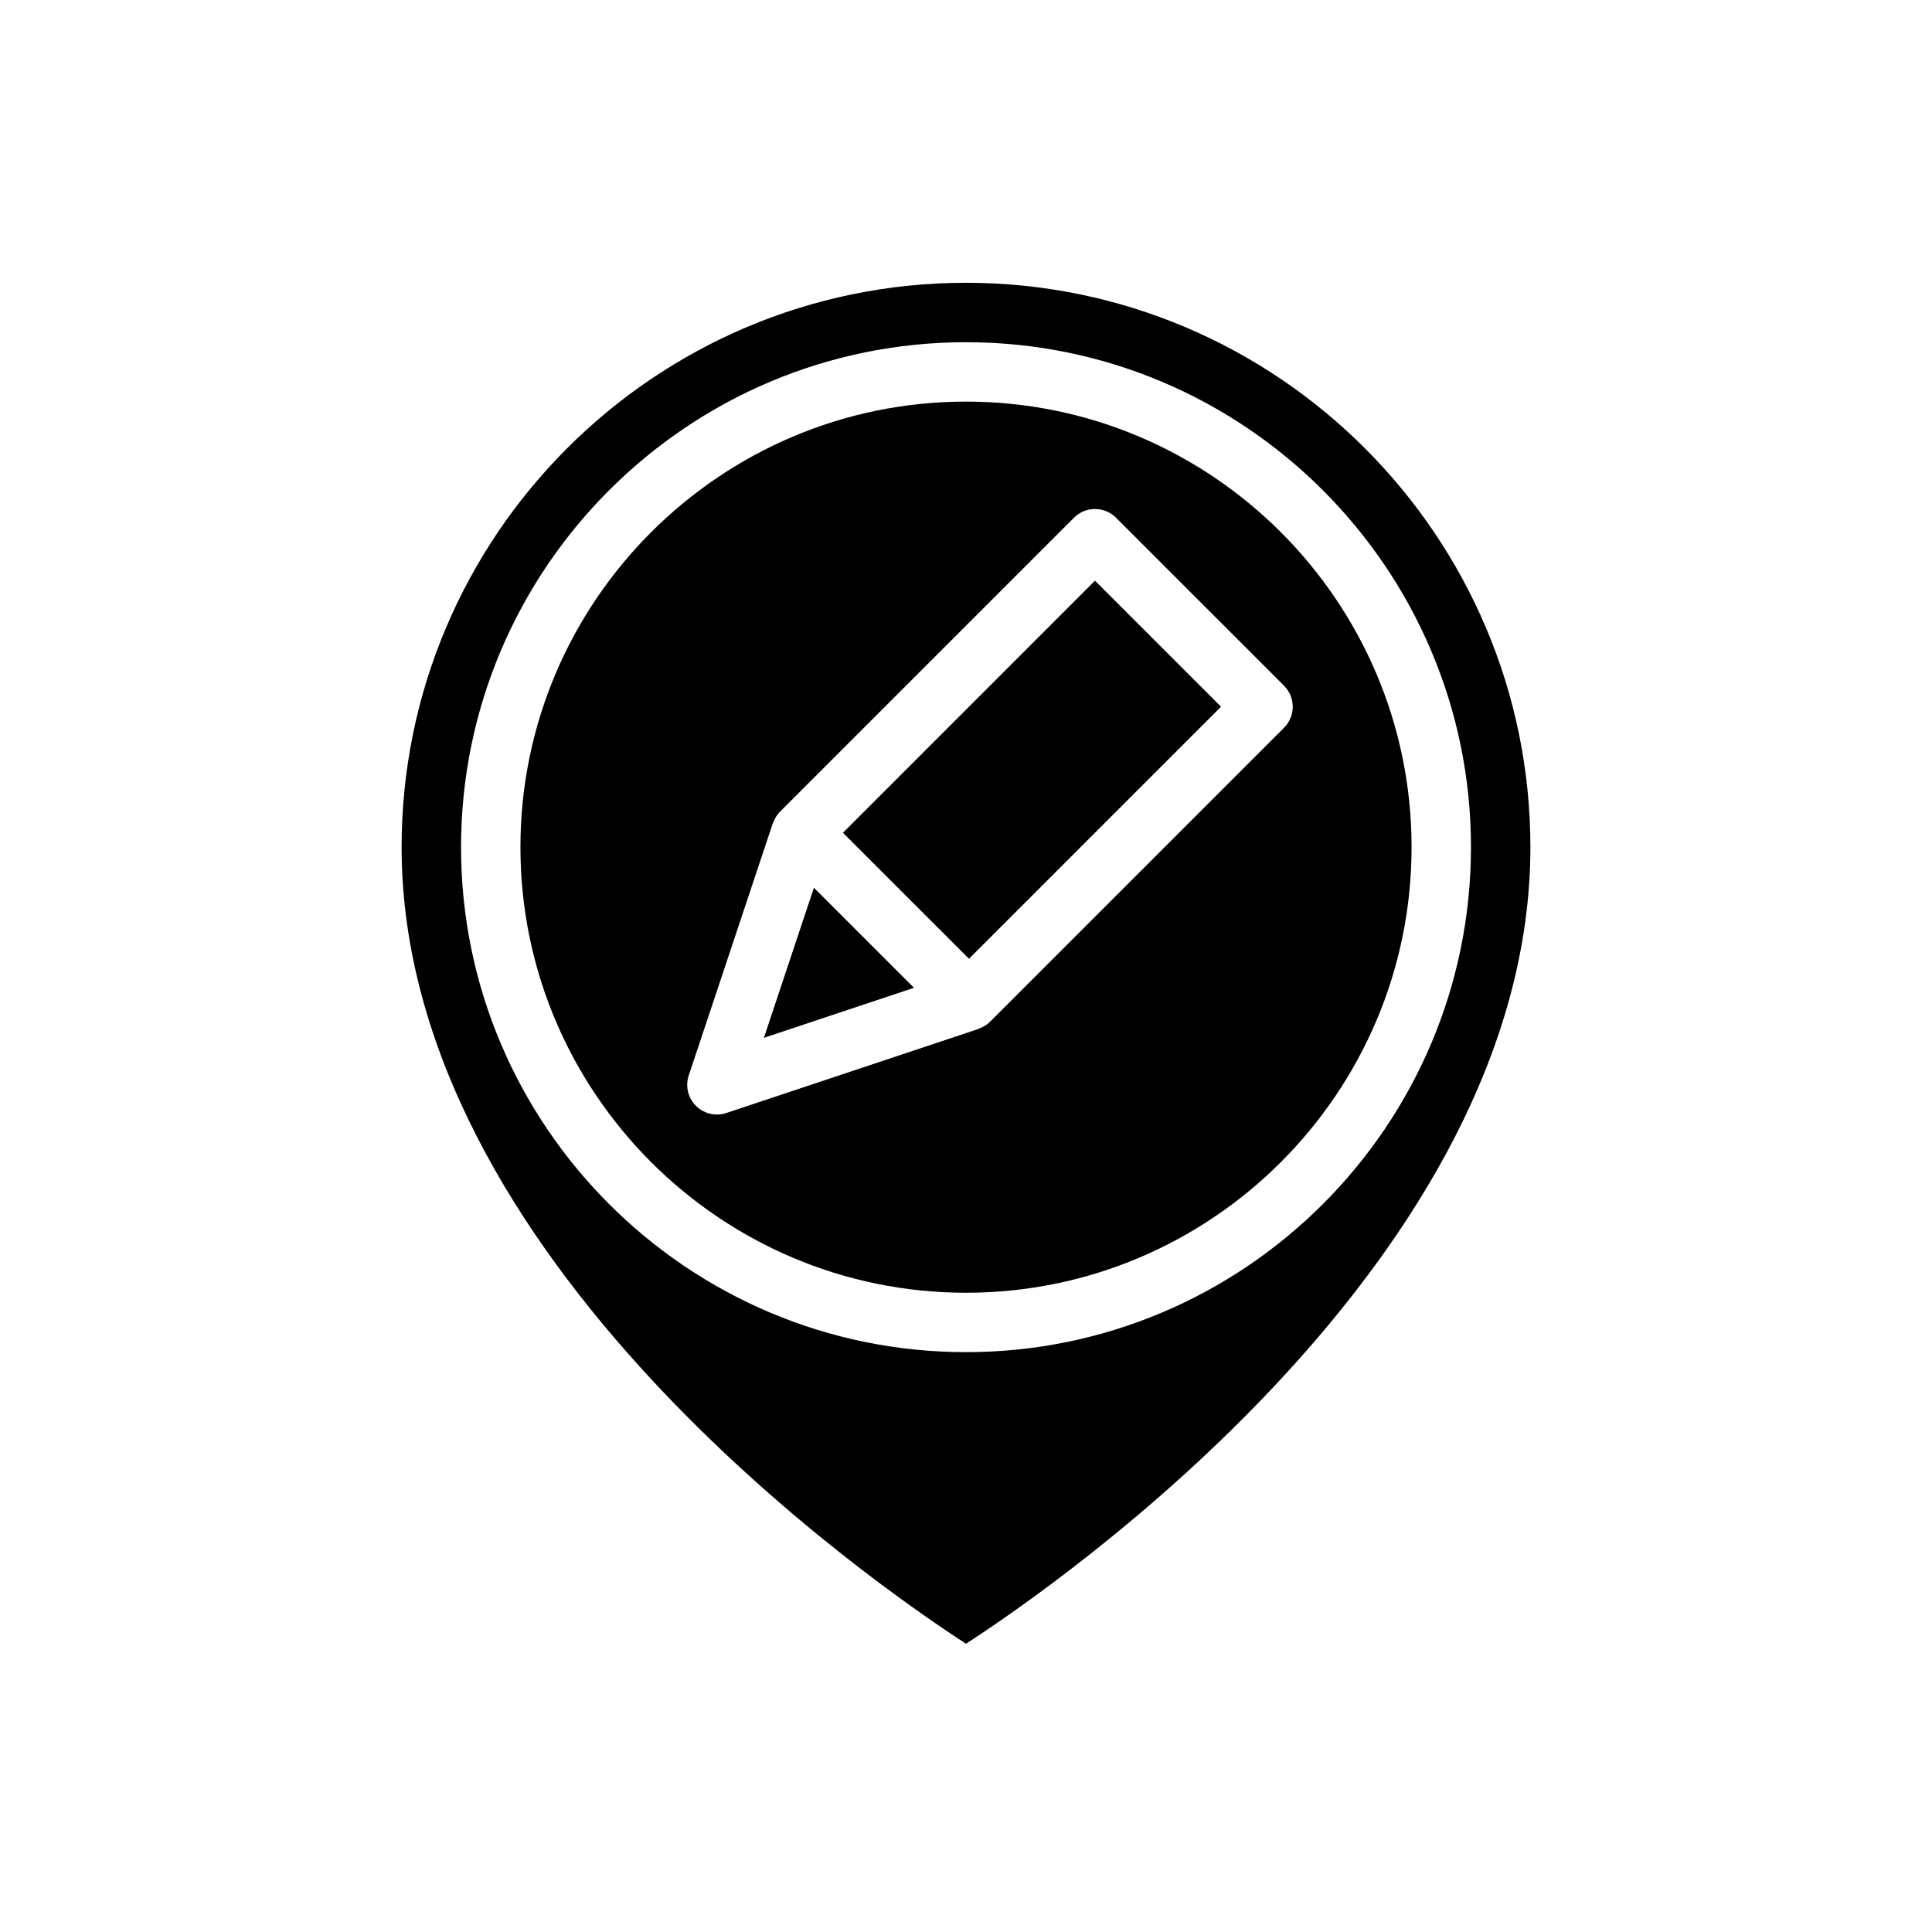
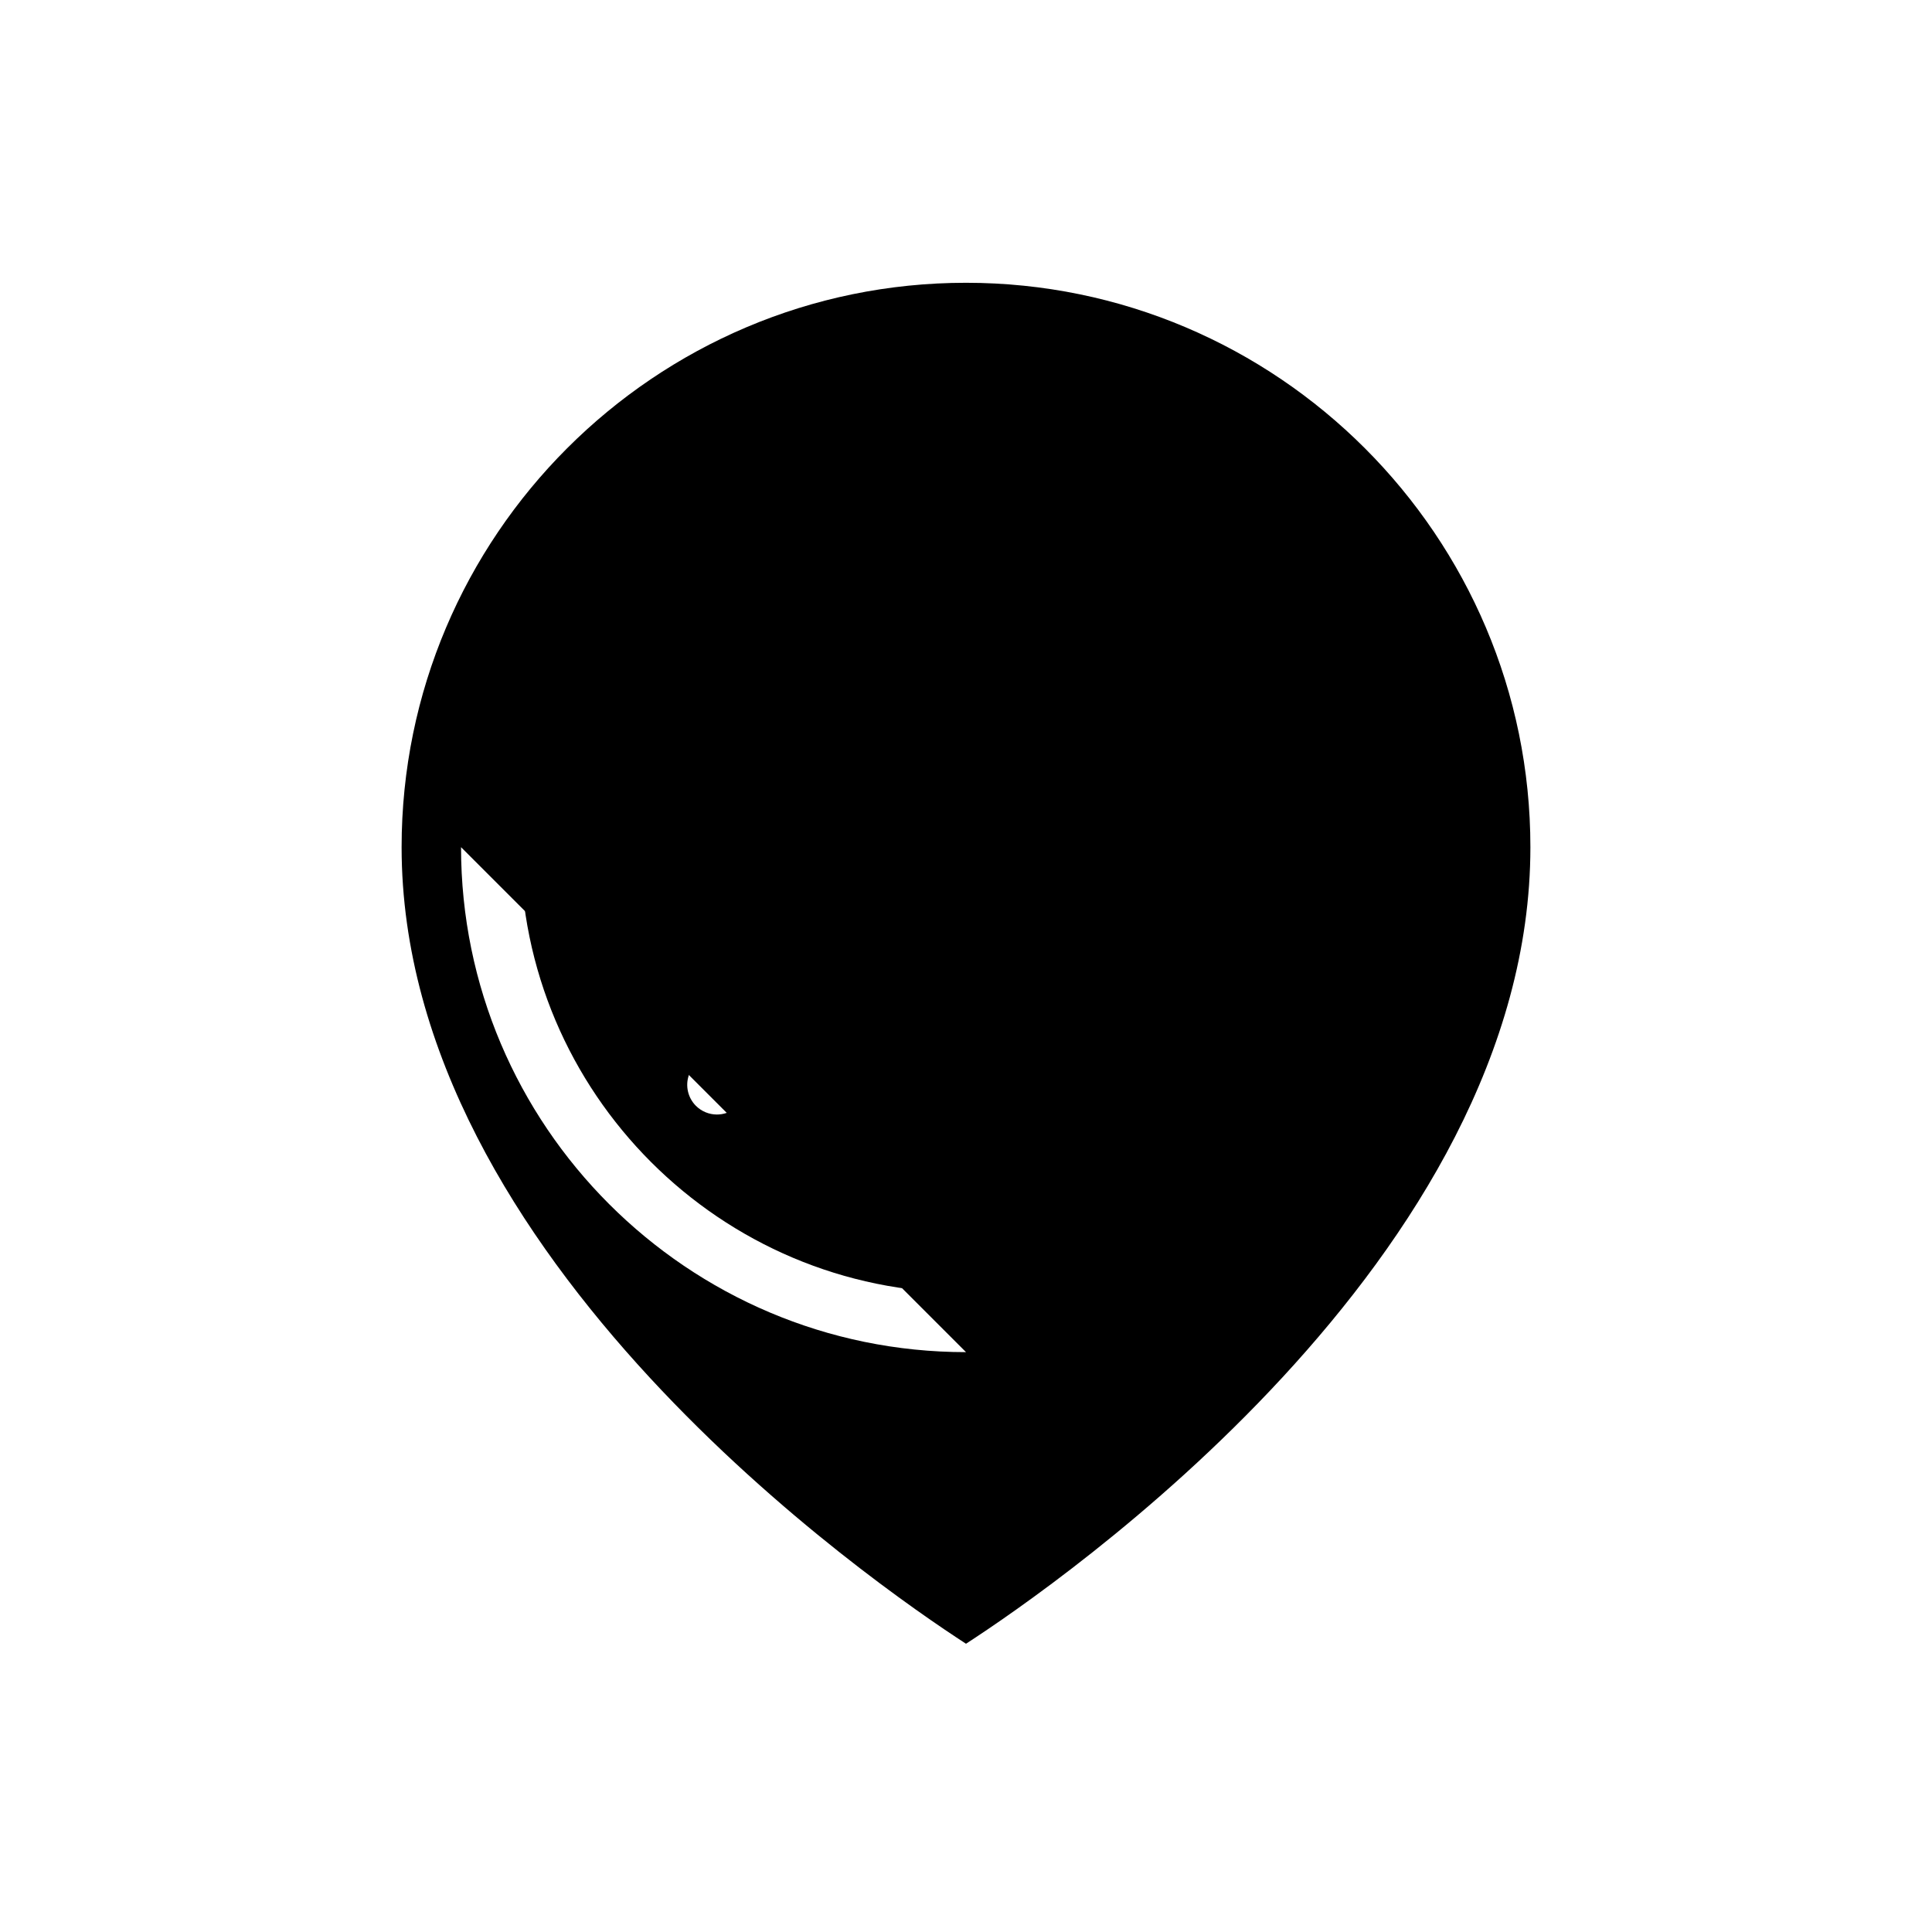
<svg xmlns="http://www.w3.org/2000/svg" fill="#000000" width="800px" height="800px" version="1.1" viewBox="144 144 512 512">
  <g>
-     <path d="m346.44 419.04 39.777-13.258-26.523-26.52z" />
-     <path d="m400 218.94c-82.473 0-149.57 67.098-149.57 149.57 0 108.88 125.25 195.34 149.57 211.1 24.32-15.758 149.57-102.23 149.57-211.1 0-82.473-67.098-149.57-149.57-149.57zm0 283.39c-73.793 0-133.82-60.031-133.82-133.82s60.031-133.82 133.82-133.82 133.82 60.031 133.82 133.82-60.031 133.82-133.82 133.82z" />
+     <path d="m400 218.94c-82.473 0-149.57 67.098-149.57 149.57 0 108.88 125.25 195.34 149.57 211.1 24.32-15.758 149.57-102.23 149.57-211.1 0-82.473-67.098-149.57-149.57-149.57zm0 283.39c-73.793 0-133.82-60.031-133.82-133.82z" />
    <path d="m400 250.43c-65.113 0-118.08 52.973-118.08 118.08s52.969 118.08 118.08 118.08 118.08-52.973 118.08-118.08c-0.004-65.109-52.969-118.08-118.08-118.08zm86.59 80.863c0 2.086-0.832 4.09-2.305 5.566l-77.93 77.93c-0.84 0.84-1.836 1.402-2.883 1.785-0.07 0.027-0.121 0.094-0.191 0.117l-66.797 22.266c-0.816 0.27-1.66 0.402-2.492 0.402-2.051 0-4.066-0.805-5.566-2.305-2.106-2.106-2.844-5.227-1.898-8.055l22.262-66.797c0.023-0.07 0.09-0.113 0.113-0.184 0.383-1.051 0.941-2.047 1.785-2.891l77.93-77.93c3.074-3.074 8.055-3.074 11.133 0l44.535 44.531c1.477 1.473 2.305 3.473 2.305 5.562z" />
-     <path d="m367.39 364.69 66.793-66.801 33.402 33.398-66.793 66.801z" />
  </g>
</svg>